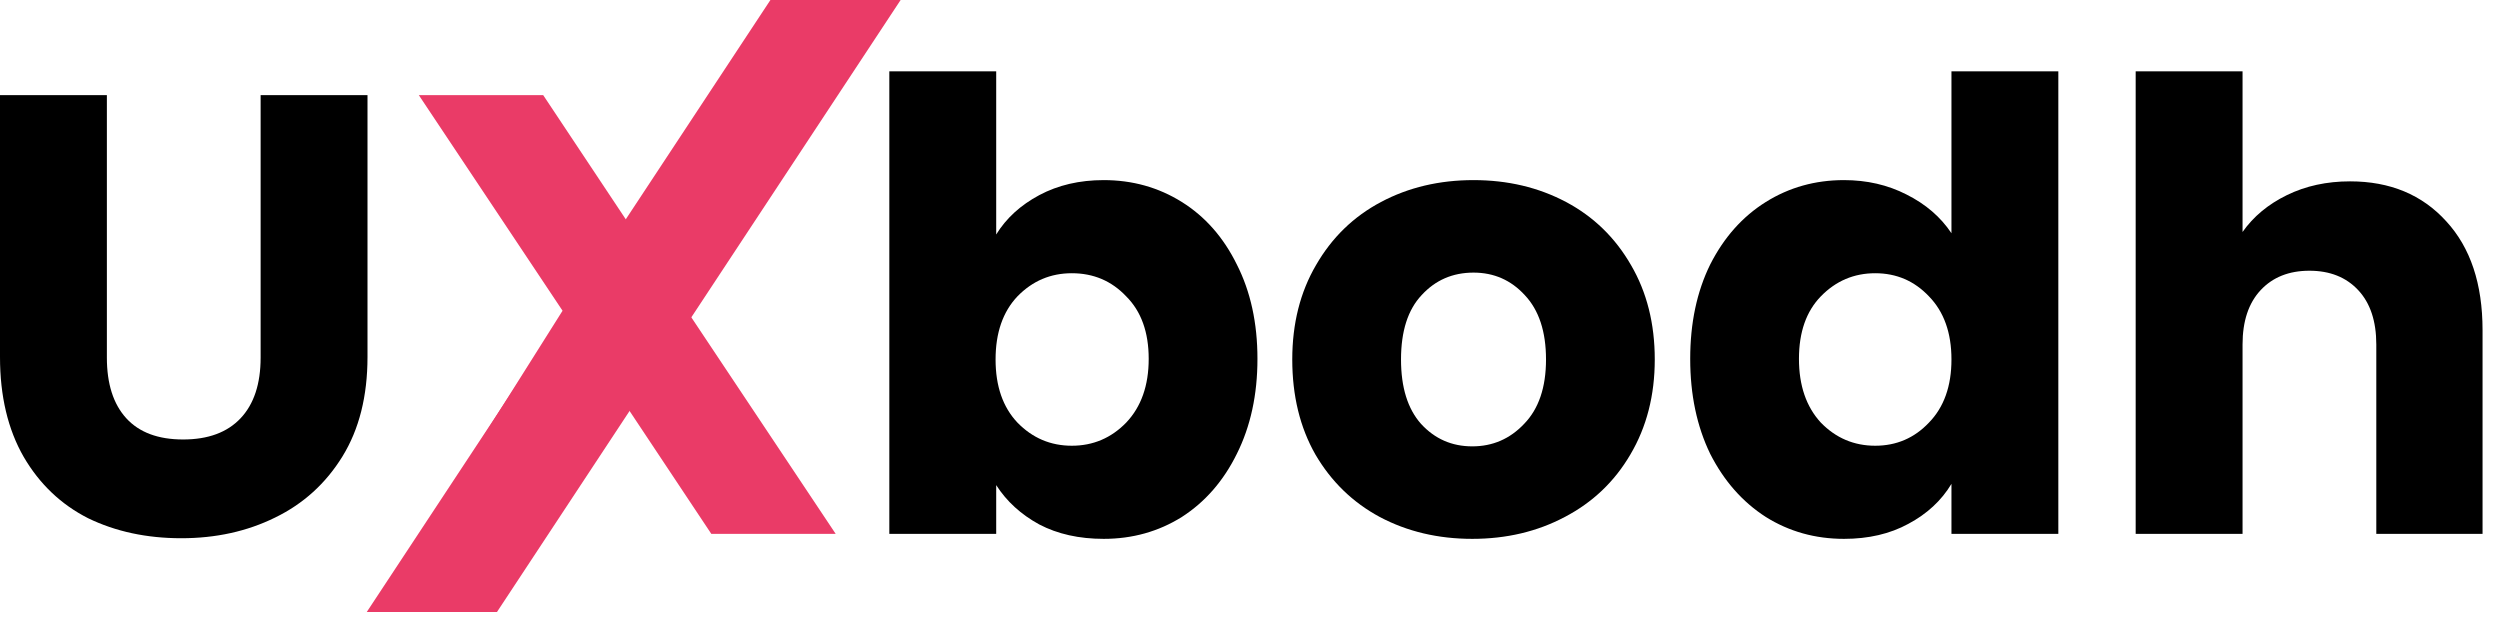
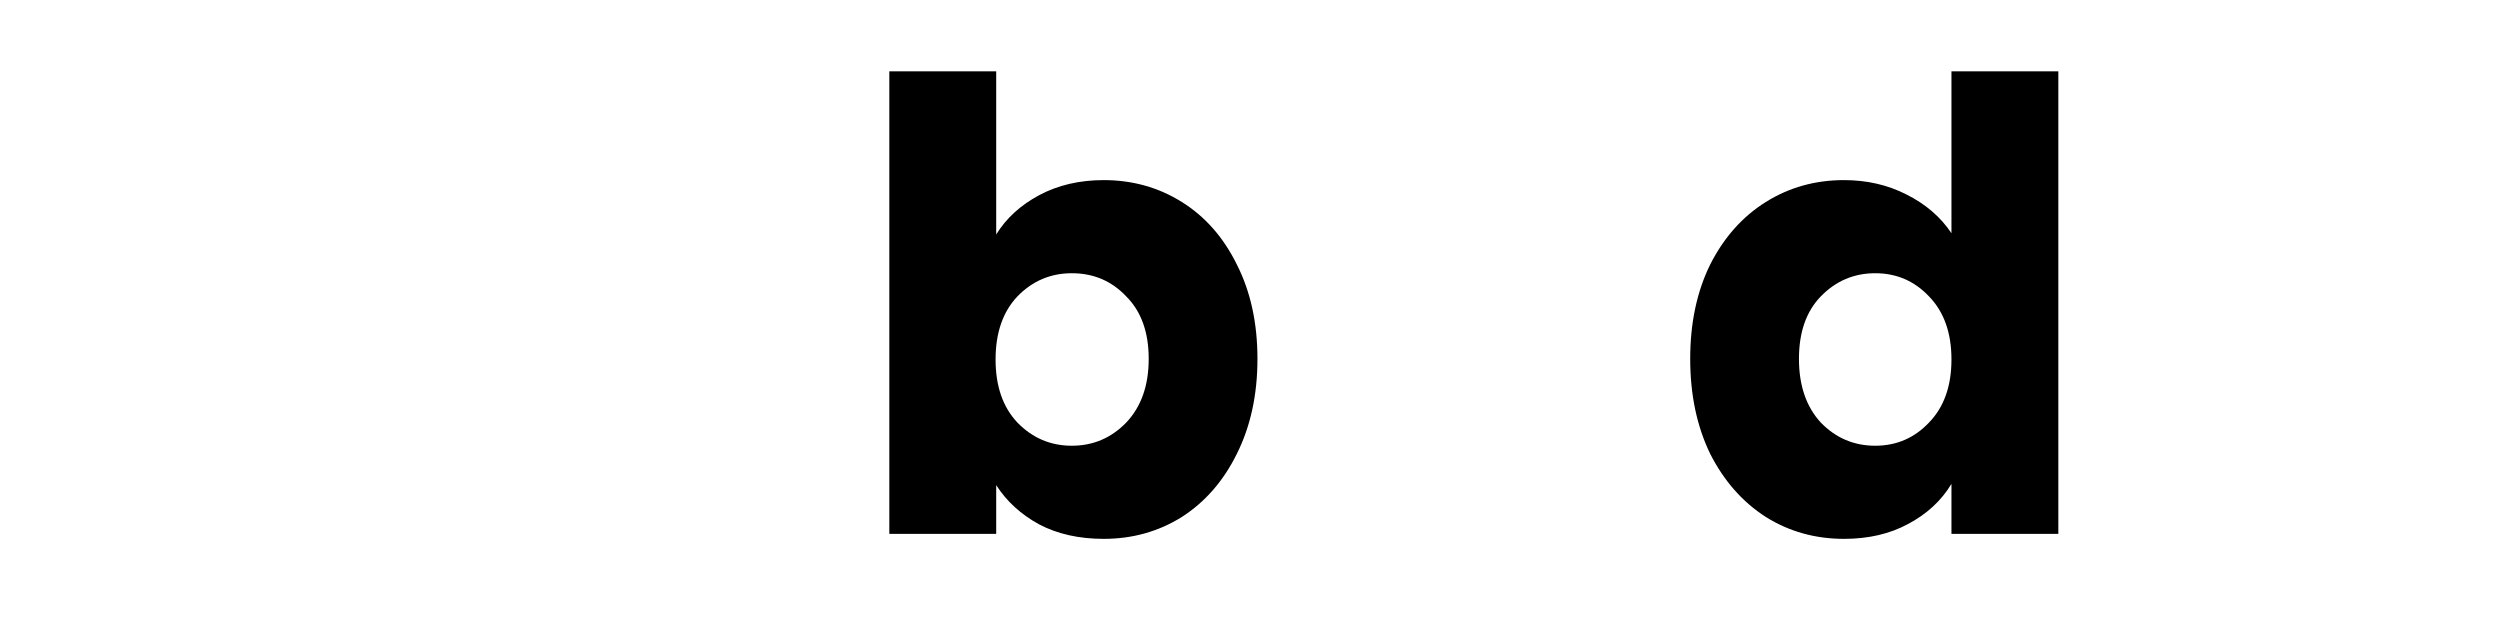
<svg xmlns="http://www.w3.org/2000/svg" width="96" height="24" viewBox="0 0 96 24" fill="none">
-   <path d="M90.242 6.964C91.778 6.964 93.01 7.476 93.938 8.5C94.866 9.508 95.33 10.9 95.33 12.676V20.5H91.25V13.228C91.25 12.332 91.018 11.636 90.554 11.14C90.09 10.644 89.466 10.396 88.682 10.396C87.898 10.396 87.274 10.644 86.81 11.14C86.346 11.636 86.114 12.332 86.114 13.228V20.5H82.01V2.74H86.114V8.908C86.53 8.316 87.098 7.844 87.818 7.492C88.538 7.14 89.346 6.964 90.242 6.964Z" fill="black" />
  <path d="M64.904 13.78C64.904 12.404 65.16 11.196 65.672 10.156C66.2 9.116 66.912 8.316 67.808 7.756C68.704 7.196 69.704 6.916 70.808 6.916C71.688 6.916 72.488 7.1 73.208 7.468C73.944 7.836 74.52 8.332 74.936 8.956V2.74H79.04V20.5H74.936V18.58C74.552 19.22 74 19.732 73.28 20.116C72.576 20.5 71.752 20.692 70.808 20.692C69.704 20.692 68.704 20.412 67.808 19.852C66.912 19.276 66.2 18.468 65.672 17.428C65.16 16.372 64.904 15.156 64.904 13.78ZM74.936 13.804C74.936 12.78 74.648 11.972 74.072 11.38C73.512 10.788 72.824 10.492 72.008 10.492C71.192 10.492 70.496 10.788 69.92 11.38C69.36 11.956 69.08 12.756 69.08 13.78C69.08 14.804 69.36 15.62 69.92 16.228C70.496 16.82 71.192 17.116 72.008 17.116C72.824 17.116 73.512 16.82 74.072 16.228C74.648 15.636 74.936 14.828 74.936 13.804Z" fill="black" />
-   <path d="M56.535 20.692C55.223 20.692 54.039 20.412 52.983 19.852C51.943 19.292 51.119 18.492 50.511 17.452C49.919 16.412 49.623 15.196 49.623 13.804C49.623 12.428 49.927 11.22 50.535 10.18C51.143 9.124 51.975 8.316 53.031 7.756C54.087 7.196 55.271 6.916 56.583 6.916C57.895 6.916 59.079 7.196 60.135 7.756C61.191 8.316 62.023 9.124 62.631 10.18C63.239 11.22 63.543 12.428 63.543 13.804C63.543 15.18 63.231 16.396 62.607 17.452C61.999 18.492 61.159 19.292 60.087 19.852C59.031 20.412 57.847 20.692 56.535 20.692ZM56.535 17.14C57.319 17.14 57.983 16.852 58.527 16.276C59.087 15.7 59.367 14.876 59.367 13.804C59.367 12.732 59.095 11.908 58.551 11.332C58.023 10.756 57.367 10.468 56.583 10.468C55.783 10.468 55.119 10.756 54.591 11.332C54.063 11.892 53.799 12.716 53.799 13.804C53.799 14.876 54.055 15.7 54.567 16.276C55.095 16.852 55.751 17.14 56.535 17.14Z" fill="black" />
  <path d="M38.254 9.004C38.638 8.38 39.19 7.876 39.91 7.492C40.63 7.108 41.454 6.916 42.382 6.916C43.486 6.916 44.486 7.196 45.382 7.756C46.278 8.316 46.982 9.116 47.494 10.156C48.022 11.196 48.286 12.404 48.286 13.78C48.286 15.156 48.022 16.372 47.494 17.428C46.982 18.468 46.278 19.276 45.382 19.852C44.486 20.412 43.486 20.692 42.382 20.692C41.438 20.692 40.614 20.508 39.91 20.14C39.206 19.756 38.654 19.252 38.254 18.628V20.5H34.15V2.74H38.254V9.004ZM44.11 13.78C44.11 12.756 43.822 11.956 43.246 11.38C42.686 10.788 41.99 10.492 41.158 10.492C40.342 10.492 39.646 10.788 39.07 11.38C38.51 11.972 38.23 12.78 38.23 13.804C38.23 14.828 38.51 15.636 39.07 16.228C39.646 16.82 40.342 17.116 41.158 17.116C41.974 17.116 42.67 16.82 43.246 16.228C43.822 15.62 44.11 14.804 44.11 13.78Z" fill="black" />
-   <path d="M27.314 20.5L23.882 15.34L20.858 20.5H16.202L21.602 11.932L16.082 3.652H20.858L24.242 8.74L27.218 3.652H31.874L26.522 12.148L32.09 20.5H27.314Z" fill="#EA3B67" />
-   <path d="M4.104 3.652V13.732C4.104 14.74 4.352 15.516 4.848 16.06C5.344 16.604 6.072 16.876 7.032 16.876C7.992 16.876 8.728 16.604 9.24 16.06C9.752 15.516 10.008 14.74 10.008 13.732V3.652H14.112V13.708C14.112 15.212 13.792 16.484 13.152 17.524C12.512 18.564 11.648 19.348 10.56 19.876C9.488 20.404 8.288 20.668 6.96 20.668C5.632 20.668 4.44 20.412 3.384 19.9C2.344 19.372 1.52 18.588 0.912 17.548C0.304 16.492 0 15.212 0 13.708V3.652H4.104Z" fill="black" />
-   <path d="M14.084 23.5L29.584 0H34.584L19.084 23.5H14.084Z" fill="#EA3B67" />
</svg>